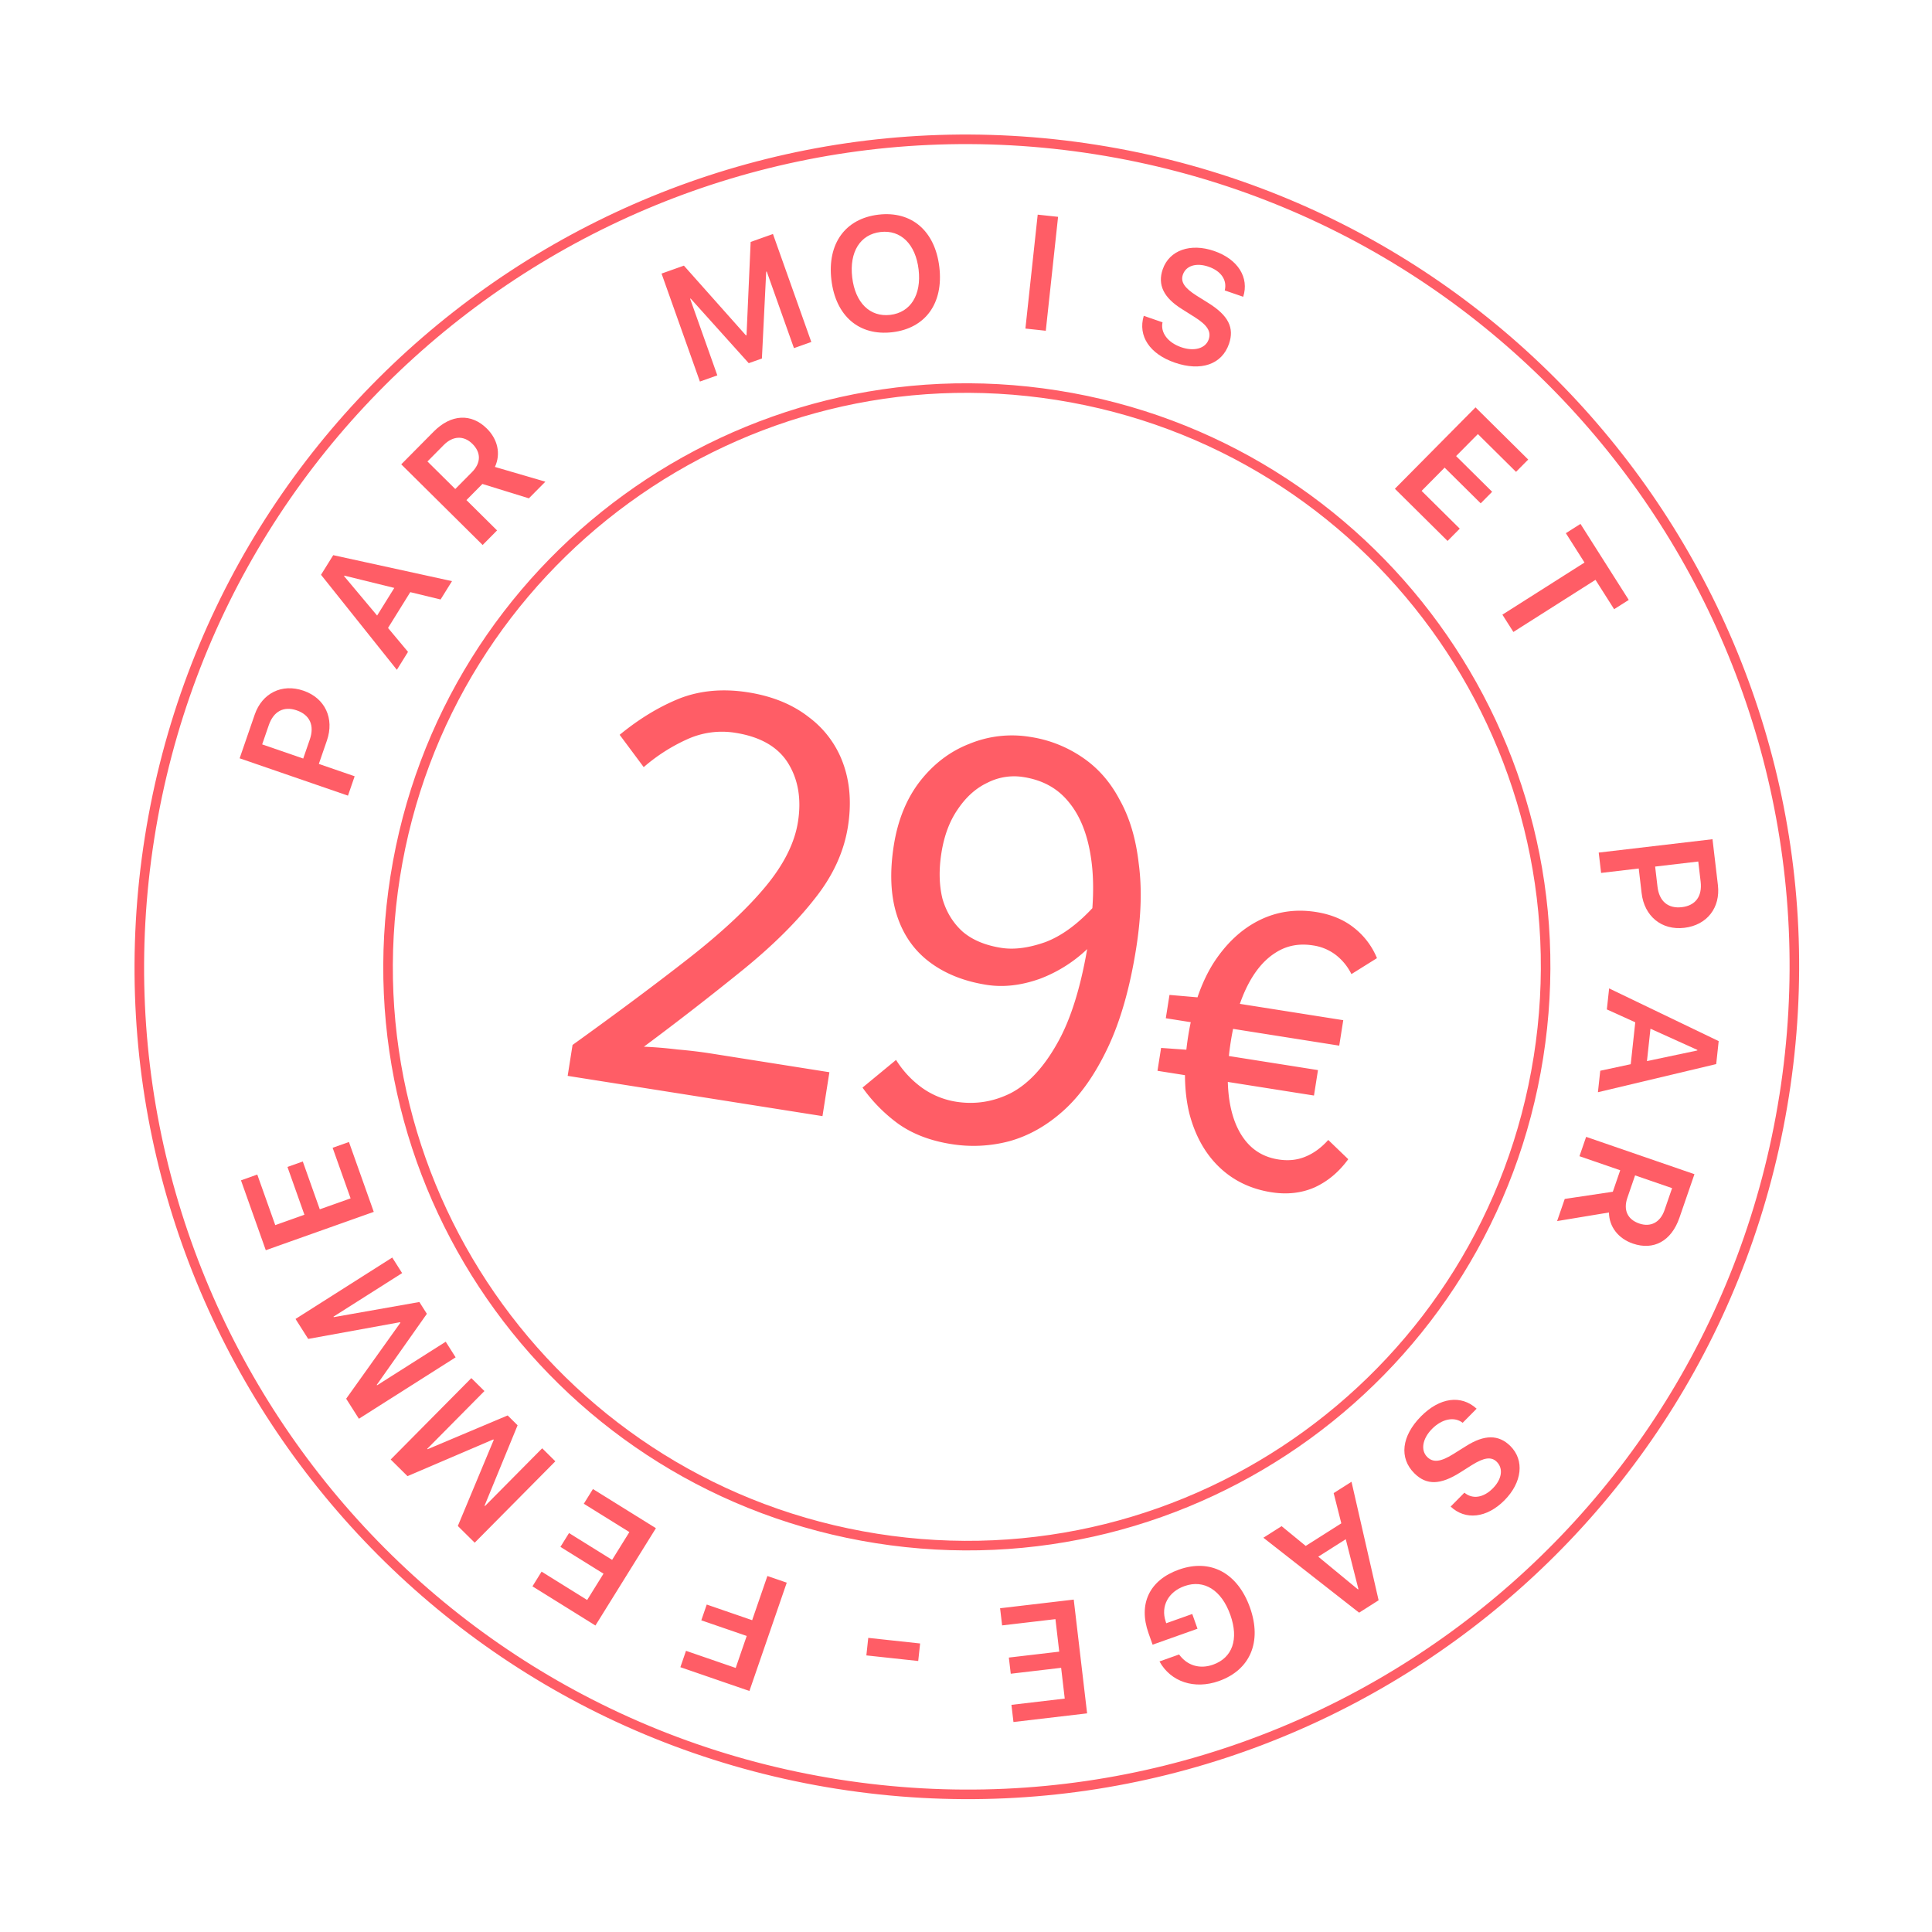
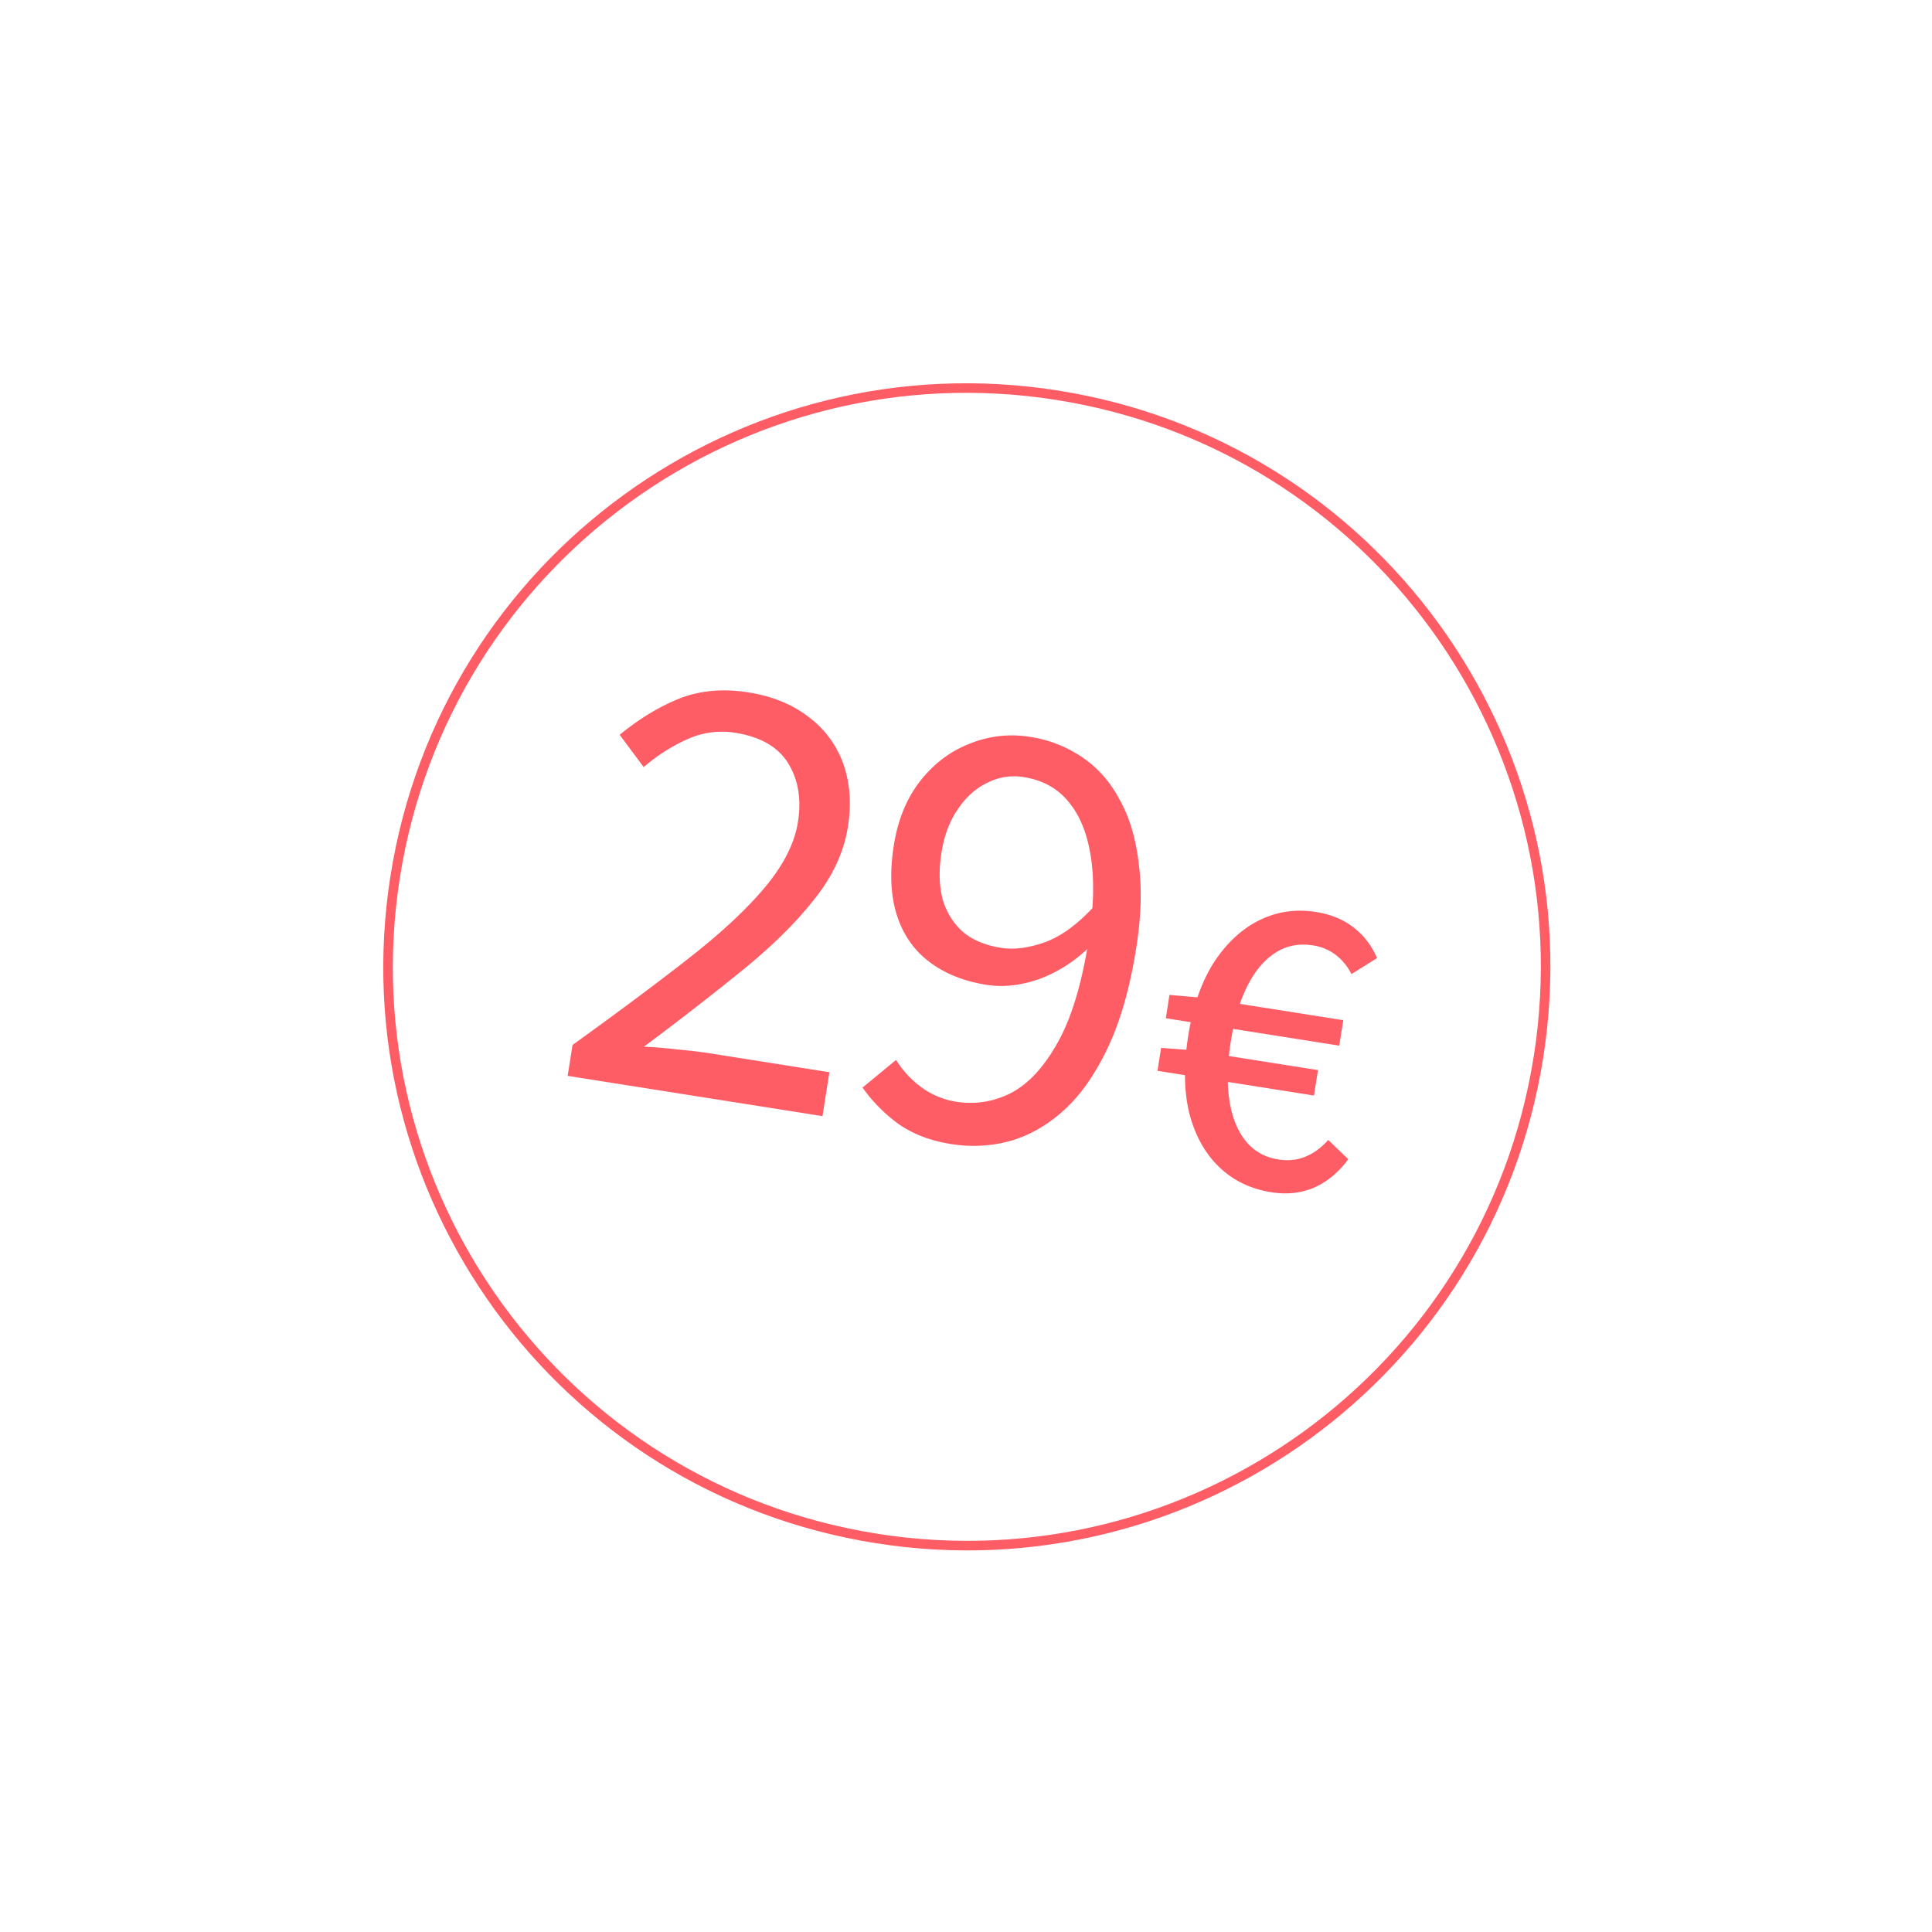
<svg xmlns="http://www.w3.org/2000/svg" width="108" height="108" fill="none" viewBox="0 0 108 108">
  <path fill="#FF5D66" d="m31.733 60.141.273-1.728c2.532-1.82 4.701-3.439 6.508-4.854 1.833-1.435 3.26-2.769 4.281-4 1.022-1.233 1.625-2.437 1.811-3.613.2-1.267.019-2.359-.545-3.275-.564-.916-1.55-1.485-2.955-1.707a4.675 4.675 0 0 0-2.679.357 9.895 9.895 0 0 0-2.443 1.562l-1.345-1.807c1.086-.891 2.197-1.566 3.332-2.025 1.158-.454 2.44-.57 3.847-.349 1.36.215 2.491.678 3.395 1.387a5.567 5.567 0 0 1 1.926 2.608c.377 1.052.464 2.223.26 3.514-.226 1.428-.853 2.782-1.882 4.06-1.005 1.283-2.322 2.587-3.948 3.912a167.921 167.921 0 0 1-5.574 4.328c.61.026 1.24.078 1.889.157.652.056 1.267.13 1.843.22l6.637 1.05-.387 2.454-14.244-2.25Zm21.44 3.813c-1.175-.186-2.166-.567-2.973-1.143a8.86 8.86 0 0 1-1.985-2.014l1.875-1.547a5.541 5.541 0 0 0 1.422 1.536 4.487 4.487 0 0 0 1.93.8c1.06.168 2.077.01 3.05-.474.978-.507 1.845-1.433 2.601-2.778.782-1.365 1.369-3.28 1.758-5.746.288-1.82.332-3.373.133-4.656-.195-1.307-.61-2.341-1.246-3.103-.612-.758-1.449-1.22-2.509-1.388a3.274 3.274 0 0 0-2.034.316c-.638.3-1.188.793-1.65 1.476-.459.66-.765 1.473-.918 2.441-.149.945-.13 1.799.056 2.56.214.743.59 1.357 1.127 1.844.54.463 1.26.766 2.16.908.714.113 1.534.006 2.46-.32.929-.35 1.851-1.03 2.767-2.043l-.251 2.263a7.856 7.856 0 0 1-2.804 1.825c-1.052.377-2.05.491-2.995.342-1.268-.2-2.334-.629-3.199-1.285-.865-.656-1.47-1.532-1.818-2.626-.346-1.094-.401-2.39-.165-3.888.222-1.406.705-2.594 1.449-3.563.77-.988 1.697-1.693 2.779-2.112a6.241 6.241 0 0 1 3.391-.386 7.006 7.006 0 0 1 2.904 1.133c.876.587 1.577 1.383 2.104 2.387.553.985.908 2.175 1.065 3.57.185 1.376.137 2.95-.144 4.725-.35 2.213-.878 4.066-1.587 5.56-.709 1.495-1.531 2.665-2.468 3.509-.936.844-1.948 1.416-3.035 1.717a7.794 7.794 0 0 1-3.25.16Zm17.894 2.693c-1.154-.182-2.125-.651-2.912-1.407-.788-.756-1.343-1.751-1.667-2.985-.305-1.247-.328-2.692-.068-4.336.26-1.643.735-3.01 1.425-4.1.707-1.087 1.552-1.876 2.537-2.369.985-.492 2.046-.648 3.184-.469.854.135 1.568.434 2.142.898a4.15 4.15 0 0 1 1.265 1.682l-1.428.892a3.065 3.065 0 0 0-.897-1.09 2.728 2.728 0 0 0-1.255-.514c-.79-.125-1.493.016-2.108.42-.612.39-1.13 1.004-1.555 1.845-.424.84-.734 1.876-.928 3.109-.195 1.232-.221 2.322-.08 3.267.143.946.444 1.706.904 2.281.46.575 1.07.922 1.828 1.042.553.088 1.055.037 1.506-.15.466-.186.897-.499 1.29-.939l1.118 1.076c-.518.712-1.143 1.237-1.877 1.574-.731.322-1.54.413-2.424.273Zm-6.363-6.788.202-1.28 1.682.12 7.088 1.12-.224 1.422-8.748-1.382Zm.465-2.94.206-1.303 1.701.147 8.013 1.266-.225 1.423-9.695-1.532Z" />
  <path fill="#FF5D66" d="M85.737 59.054c2.765-17.502-9.181-33.931-26.683-36.697-17.502-2.765-33.932 9.182-36.697 26.684-2.765 17.501 9.182 33.931 26.684 36.696l-.084.528c-17.793-2.81-29.939-19.514-27.128-37.308S41.344 19.018 59.138 21.83C76.93 24.64 89.077 41.344 86.264 59.138c-2.81 17.793-19.514 29.939-37.308 27.127l.084-.528c17.501 2.765 33.931-9.181 36.696-26.683Z" />
-   <path fill="#FF5D66" d="M99.47 61.224c3.963-25.086-13.16-48.636-38.246-52.599-25.086-3.963-48.635 13.16-52.599 38.246-3.963 25.086 13.16 48.635 38.246 52.598l-.084.529c-25.377-4.01-42.7-27.833-38.69-53.21 4.01-25.378 27.832-42.7 53.21-38.691 25.378 4.01 42.7 27.832 38.69 53.21-4.009 25.378-27.832 42.7-53.21 38.69l.084-.528c25.086 3.964 48.635-13.16 52.598-38.245Z" />
-   <path fill="#FF5D66" d="m13.396 42.39.842-2.442c.414-1.2 1.52-1.754 2.728-1.337 1.209.416 1.732 1.554 1.31 2.78l-.453 1.313 2.002.69-.373 1.083-6.056-2.087Zm1.259-.778 2.295.791.37-1.07c.267-.776.002-1.37-.733-1.623-.726-.25-1.294.052-1.562.828l-.37 1.074ZM24.63 33.512l-1.695-.411-1.244 2.002 1.117 1.337-.623 1.003-4.24-5.312.683-1.097 6.639 1.452-.638 1.026Zm-5.397-1.307 1.848 2.205.96-1.545-2.792-.687-.016.027ZM23.895 25.796l1.555 1.54.93-.94c.513-.517.52-1.097.027-1.585-.479-.474-1.088-.453-1.6.064l-.912.921Zm2.179 2.159 1.712 1.696-.806.814-4.55-4.508 1.812-1.829c.974-.984 2.104-1.033 2.974-.17.603.596.792 1.408.45 2.144l2.82.825-.922.93-2.597-.804-.893.902ZM43.209 13.081l2.144 6.036-.97.344-1.522-4.283-.03.01-.24 4.853-.736.261-3.248-3.613-.029.01 1.521 4.284-.974.346-2.144-6.036 1.25-.444 3.467 3.898.034-.012.23-5.211 1.247-.443ZM49.109 11.999c1.851-.218 3.163.91 3.401 2.934s-.778 3.421-2.63 3.639c-1.855.218-3.167-.906-3.405-2.93-.238-2.023.778-3.425 2.634-3.643Zm.113.97c-1.137.133-1.75 1.117-1.583 2.537.166 1.415.99 2.23 2.128 2.096 1.133-.133 1.75-1.117 1.584-2.533-.167-1.419-.996-2.233-2.129-2.1ZM58.46 18.49l-1.139-.123.687-6.368 1.139.122-.687 6.368ZM63.937 17.655l1.049.362c-.126.581.307 1.139 1.045 1.393.73.252 1.362.066 1.536-.438.15-.436-.073-.795-.775-1.239l-.72-.455c-1.029-.64-1.373-1.36-1.075-2.224.37-1.074 1.556-1.478 2.874-1.024 1.335.46 1.967 1.486 1.625 2.56l-1.032-.355c.145-.584-.213-1.088-.905-1.326-.684-.236-1.261-.06-1.435.444-.139.403.087.744.769 1.176l.641.4c1.133.704 1.478 1.391 1.167 2.294-.396 1.15-1.568 1.553-3.032 1.048-1.393-.48-2.071-1.483-1.732-2.616ZM81.601 29.552l-.681.687-2.945-2.917 4.507-4.55 2.946 2.917-.681.688-2.132-2.112-1.218 1.23 2.015 1.996-.64.646-2.016-1.996-1.287 1.3 2.132 2.111ZM84.599 35.327l-.614-.967 4.59-2.914-1.042-1.641.817-.519 2.698 4.25-.817.518-1.042-1.641-4.59 2.914ZM95.73 46.913l.302 2.565c.148 1.26-.609 2.239-1.878 2.388-1.27.15-2.235-.65-2.386-1.936l-.162-1.38-2.103.247-.134-1.137 6.362-.747Zm-.796 1.246-2.411.283.132 1.124c.095.816.592 1.236 1.363 1.145.763-.09 1.144-.608 1.049-1.423l-.133-1.129ZM89.455 59.855l1.704-.365.253-2.343-1.588-.72.127-1.174 6.124 2.946-.138 1.284-6.612 1.573.13-1.2Zm5.429-1.164-2.622-1.185-.196 1.81 2.814-.594.004-.03ZM93.471 66.418l-2.069-.713-.43 1.25c-.238.689.008 1.215.663 1.44.638.22 1.177-.063 1.414-.752l.422-1.225Zm-2.9-1-2.278-.785.373-1.082 6.055 2.087-.839 2.433c-.45 1.31-1.447 1.844-2.605 1.445-.802-.276-1.324-.926-1.336-1.737l-2.898.48.427-1.238 2.688-.402.413-1.2ZM82.544 78.747l-.78.788c-.47-.365-1.16-.217-1.71.338-.543.548-.65 1.199-.271 1.574.328.324.748.278 1.452-.161l.723-.452c1.023-.648 1.82-.646 2.47-.002.807.8.656 2.043-.325 3.033-.993 1.003-2.191 1.128-3.011.353l.769-.776c.463.384 1.071.28 1.587-.24.509-.513.6-1.11.222-1.485-.303-.3-.708-.245-1.393.182l-.639.405c-1.126.715-1.895.728-2.573.056-.864-.856-.719-2.087.371-3.187 1.037-1.047 2.235-1.222 3.108-.426ZM71.642 85.313l1.348 1.105 1.99-1.263-.427-1.69.997-.633 1.515 6.625-1.09.692-5.352-4.189 1.019-.647Zm4.295 3.52-.708-2.79-1.537.976 2.219 1.83.026-.017ZM64.203 91.295c-.581-1.636.048-2.966 1.7-3.553 1.761-.626 3.282.181 3.973 2.126.68 1.916.007 3.483-1.737 4.103-1.371.487-2.697.044-3.323-1.095l1.096-.39c.451.622 1.157.833 1.898.57 1.087-.386 1.449-1.424.966-2.783-.493-1.389-1.472-1.997-2.56-1.61-.912.323-1.338 1.125-1.055 1.976l.032.101 1.455-.517.293.824-2.51.892-.228-.644ZM56.019 90.862l-.113-.96 4.117-.484.747 6.36-4.117.484-.113-.96 2.98-.35-.202-1.72-2.816.331-.107-.904 2.817-.33L59 90.511l-2.98.35ZM48.536 91.558l2.899.313-.106.98-2.899-.313.106-.98ZM42.898 88.099l1.082.373-2.087 6.055-3.86-1.33.315-.915 2.778.957.616-1.788-2.539-.874.304-.882 2.539.875.852-2.471ZM32.635 84.06l.511-.822 3.52 2.189-3.381 5.44-3.52-2.19.51-.822 2.548 1.585.914-1.47-2.409-1.498.481-.773 2.409 1.498.965-1.553-2.548-1.584ZM21.84 81.587l4.508-4.55.732.724-3.199 3.23.022.021 4.476-1.888.555.55-1.846 4.493.022.022 3.199-3.229.735.728-4.508 4.55-.943-.934 2.008-4.814-.025-.025-4.796 2.053-.94-.931ZM16.52 73.73l5.407-3.433.552.87-3.837 2.435.017.027 4.784-.846.419.66-2.8 3.97.016.026 3.838-2.436.554.873-5.407 3.433-.712-1.12 3.03-4.247-.02-.03-5.132.934-.709-1.116ZM18.594 64.162l.912-.324 1.388 3.906-6.036 2.144-1.387-3.906.911-.324 1.005 2.827 1.63-.58-.948-2.672.857-.305.95 2.673 1.723-.612-1.005-2.827Z" />
</svg>